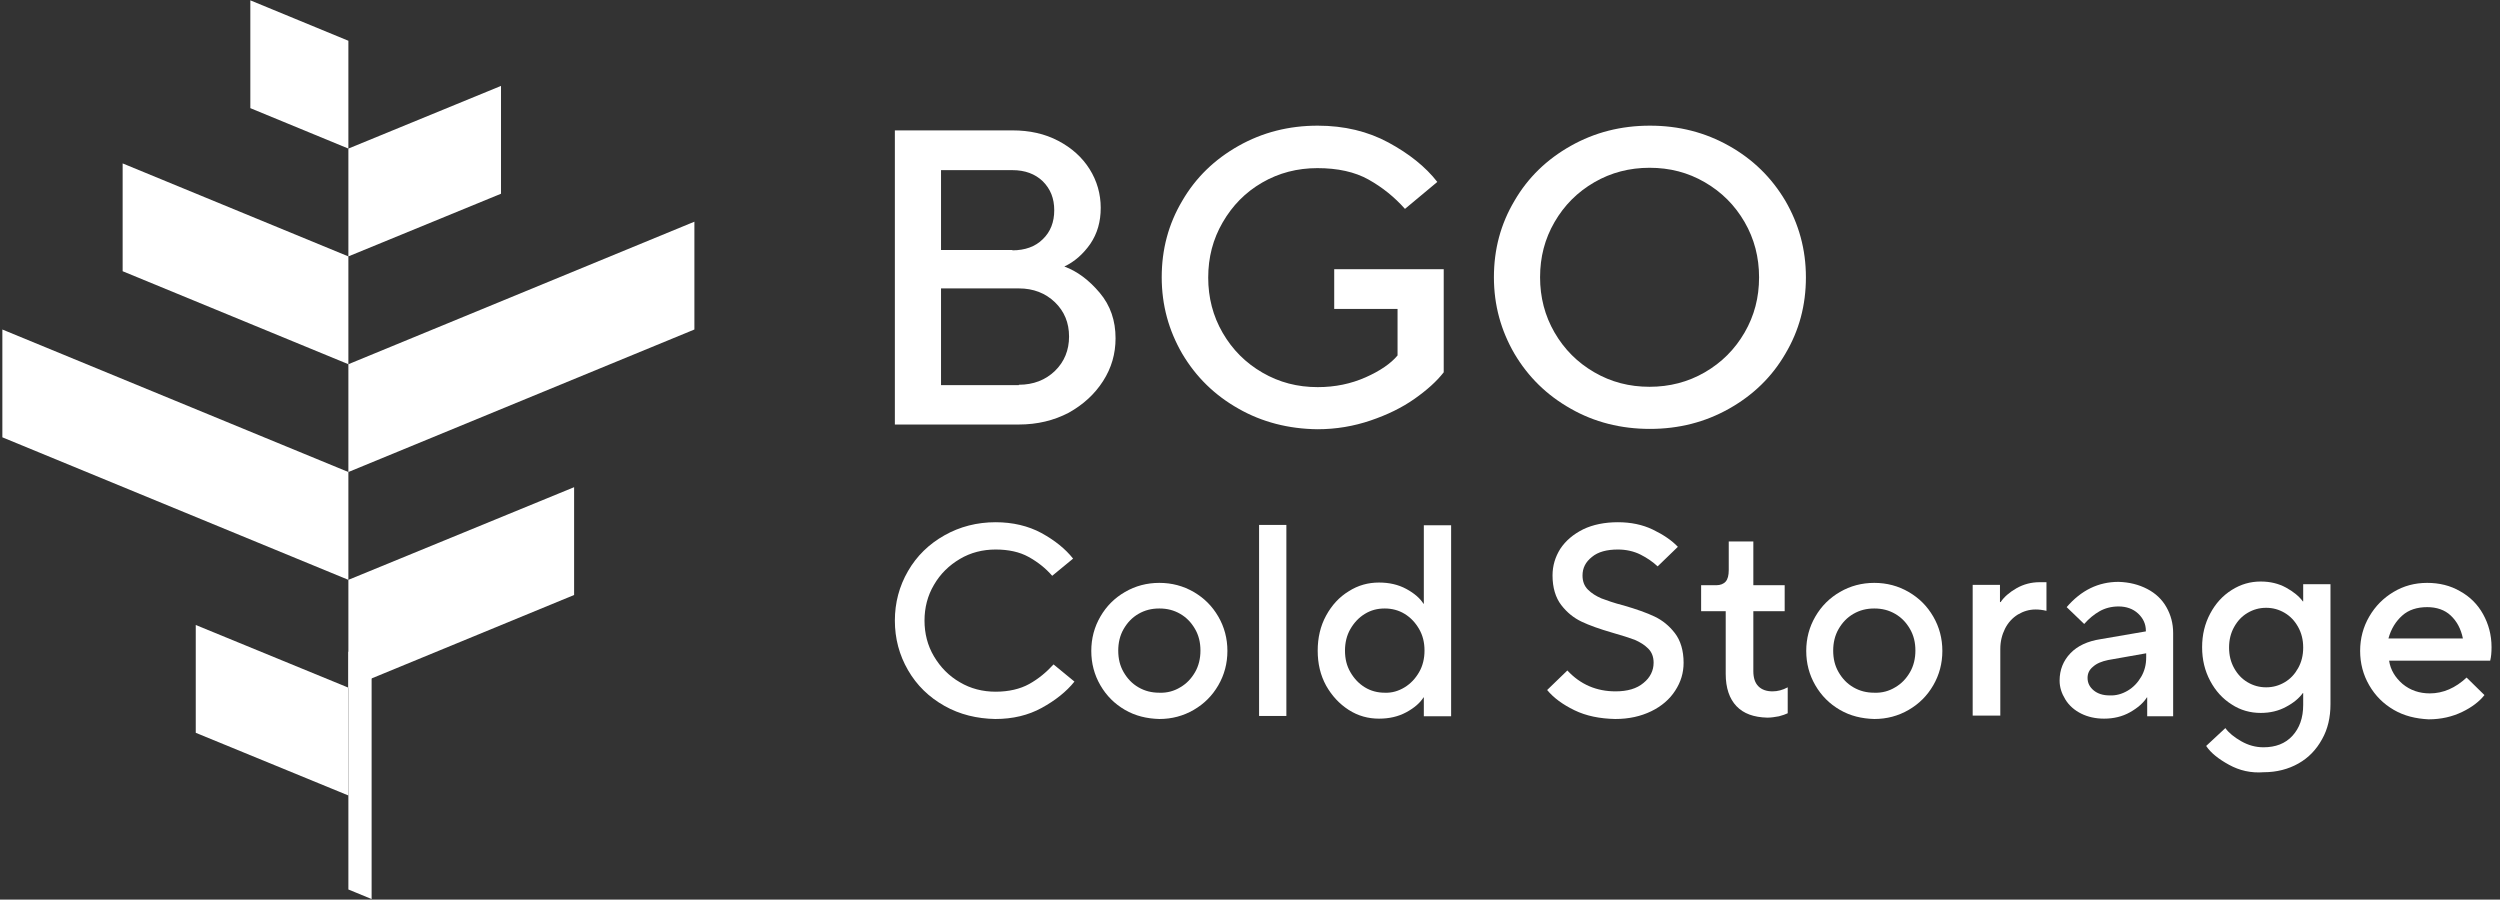
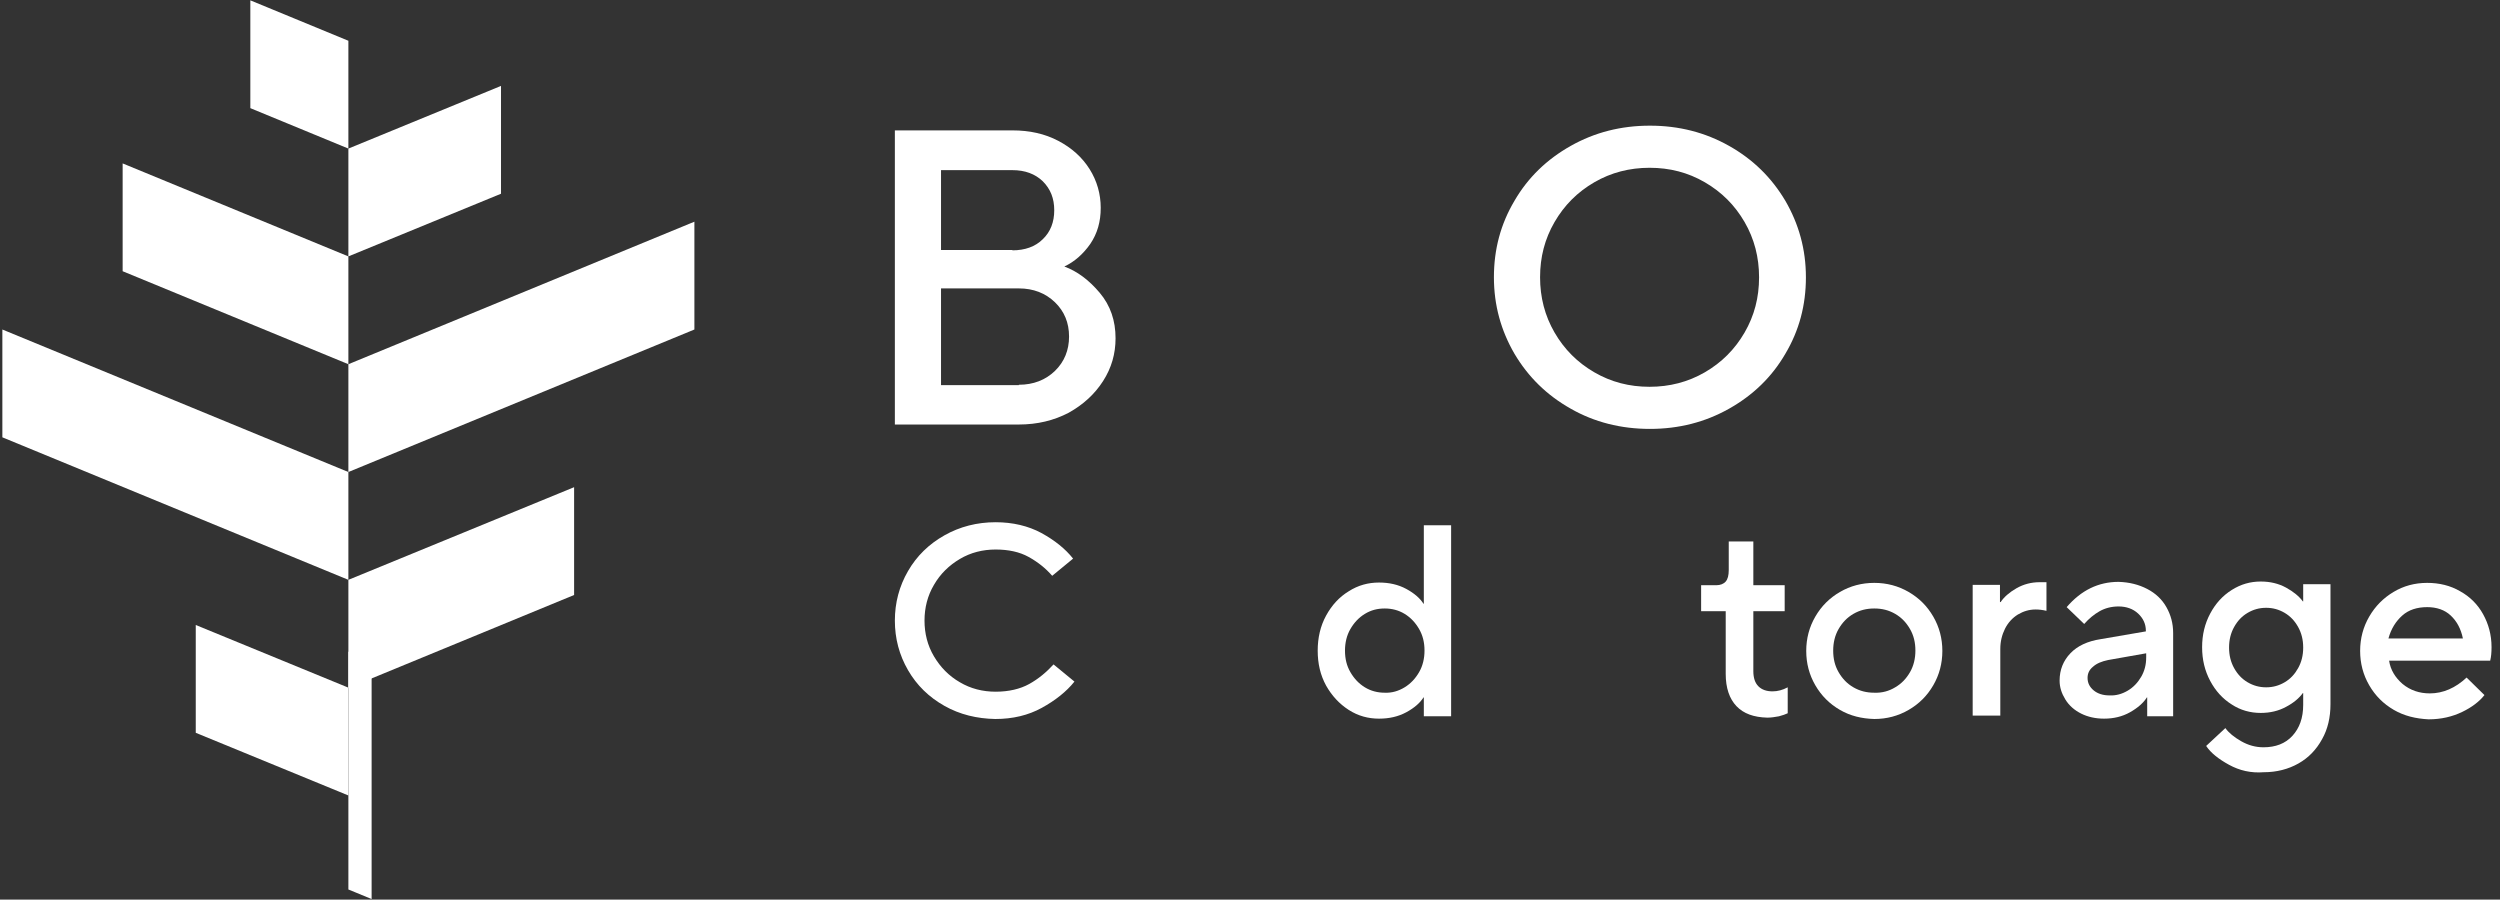
<svg xmlns="http://www.w3.org/2000/svg" width="239" height="86" viewBox="0 0 239 86" fill="none">
  <rect x="0" y="0" width="239" height="86" fill="#333333" stroke="none" />
  <g clip-path="url(#clip0_3828_805)">
    <path d="M11.725 15.622V25.929L33.305 34.819V24.512L11.725 15.622Z" fill="white" />
    <path d="M0.226 31.662V41.808L33.305 55.433V45.126L0.226 31.501V31.662Z" fill="white" />
    <path d="M18.714 70.056L33.305 76.047V65.74L18.714 59.749V70.056Z" fill="white" />
    <path d="M33.305 3.897L23.932 0.032V10.339L33.305 14.204V3.897Z" fill="white" />
    <path d="M35.527 85.936V63.196L33.305 62.294V85.034L35.495 85.936H35.527Z" fill="white" />
    <path d="M47.896 18.521L33.305 24.512V14.204L47.896 8.213V18.521Z" fill="white" />
    <path d="M54.885 46.575V56.882L33.305 65.772V55.433L54.885 46.575Z" fill="white" />
    <path d="M66.384 21.355V31.501L33.305 45.126V34.819L66.384 21.194V21.355Z" fill="white" />
    <path d="M85.549 40.617V12.465H96.79C98.433 12.465 99.883 12.787 101.171 13.464C102.459 14.14 103.458 15.042 104.167 16.169C104.875 17.297 105.229 18.553 105.229 19.873C105.229 21.194 104.907 22.321 104.231 23.32C103.555 24.286 102.717 25.027 101.751 25.478C102.975 25.929 104.102 26.766 105.133 27.99C106.164 29.214 106.647 30.664 106.647 32.339C106.647 33.82 106.26 35.173 105.455 36.429C104.65 37.685 103.555 38.684 102.17 39.457C100.752 40.198 99.174 40.584 97.403 40.584H85.549V40.617ZM96.79 23.932C97.982 23.932 98.981 23.578 99.689 22.869C100.43 22.16 100.785 21.226 100.785 20.099C100.785 18.971 100.43 18.07 99.689 17.329C98.949 16.62 97.982 16.266 96.79 16.266H89.962V23.9H96.79V23.932ZM97.403 36.783C98.787 36.783 99.947 36.333 100.849 35.463C101.751 34.593 102.202 33.466 102.202 32.178C102.202 30.857 101.751 29.762 100.849 28.892C99.947 28.023 98.787 27.572 97.403 27.572H89.962V36.816H97.403V36.783Z" fill="white" />
-     <path d="M118.403 39.07C116.117 37.782 114.345 36.043 113.024 33.82C111.736 31.598 111.06 29.182 111.06 26.509C111.06 23.835 111.704 21.419 113.024 19.197C114.313 16.974 116.117 15.235 118.403 13.947C120.69 12.658 123.203 12.014 125.973 12.014C128.517 12.014 130.772 12.562 132.737 13.625C134.702 14.688 136.28 15.944 137.407 17.393L134.315 19.97C133.317 18.843 132.157 17.909 130.836 17.168C129.516 16.427 127.873 16.073 125.94 16.073C124.04 16.073 122.269 16.524 120.658 17.458C119.048 18.392 117.824 19.648 116.89 21.258C115.955 22.869 115.505 24.608 115.505 26.541C115.505 28.441 115.955 30.213 116.89 31.823C117.824 33.434 119.08 34.69 120.69 35.624C122.301 36.558 124.04 37.009 125.973 37.009C127.648 37.009 129.161 36.687 130.546 36.075C131.931 35.463 132.962 34.754 133.606 33.981V29.536H127.551V25.736H138.019V35.592C137.343 36.461 136.409 37.299 135.217 38.136C134.025 38.974 132.64 39.65 131.03 40.198C129.419 40.745 127.744 41.035 125.94 41.035C123.203 41.003 120.658 40.359 118.403 39.07Z" fill="white" />
    <path d="M150.162 39.07C147.875 37.782 146.104 36.043 144.783 33.82C143.495 31.598 142.818 29.182 142.818 26.509C142.818 23.835 143.463 21.419 144.783 19.197C146.072 16.974 147.875 15.235 150.162 13.947C152.449 12.658 154.961 12.014 157.731 12.014C160.502 12.014 163.014 12.658 165.301 13.947C167.588 15.235 169.359 16.974 170.68 19.197C171.968 21.419 172.645 23.835 172.645 26.509C172.645 29.182 172 31.598 170.68 33.82C169.391 36.043 167.588 37.782 165.301 39.07C163.014 40.359 160.502 41.003 157.731 41.003C154.961 41.003 152.417 40.359 150.162 39.07ZM162.982 35.592C164.592 34.658 165.848 33.401 166.782 31.791C167.716 30.18 168.167 28.441 168.167 26.509C168.167 24.608 167.716 22.837 166.782 21.226C165.848 19.616 164.592 18.36 162.982 17.425C161.371 16.491 159.632 16.04 157.699 16.04C155.799 16.04 154.027 16.491 152.417 17.425C150.806 18.36 149.55 19.616 148.616 21.226C147.682 22.837 147.231 24.576 147.231 26.509C147.231 28.409 147.682 30.18 148.616 31.791C149.55 33.401 150.806 34.658 152.417 35.592C154.027 36.526 155.767 36.977 157.699 36.977C159.6 36.977 161.371 36.526 162.982 35.592Z" fill="white" />
    <path d="M90.284 67.479C88.802 66.642 87.642 65.515 86.805 64.065C85.968 62.616 85.549 61.038 85.549 59.33C85.549 57.623 85.968 56.045 86.805 54.596C87.642 53.146 88.802 52.019 90.284 51.181C91.765 50.344 93.408 49.925 95.18 49.925C96.822 49.925 98.304 50.279 99.56 50.956C100.848 51.664 101.847 52.47 102.588 53.404L100.591 55.047C99.947 54.306 99.206 53.726 98.336 53.243C97.466 52.76 96.403 52.534 95.18 52.534C93.956 52.534 92.796 52.824 91.765 53.436C90.735 54.048 89.897 54.853 89.285 55.916C88.673 56.947 88.383 58.106 88.383 59.33C88.383 60.554 88.673 61.714 89.285 62.745C89.897 63.775 90.702 64.613 91.765 65.225C92.796 65.837 93.956 66.127 95.18 66.127C96.436 66.127 97.531 65.869 98.4 65.386C99.27 64.903 100.043 64.258 100.72 63.518L102.717 65.16C101.944 66.127 100.881 66.964 99.592 67.673C98.304 68.381 96.822 68.736 95.147 68.736C93.408 68.703 91.765 68.317 90.284 67.479Z" fill="white" />
-     <path d="M107.548 67.866C106.55 67.286 105.777 66.513 105.197 65.515C104.617 64.516 104.327 63.421 104.327 62.229C104.327 61.037 104.617 59.942 105.197 58.944C105.777 57.945 106.55 57.172 107.548 56.593C108.547 56.013 109.642 55.723 110.834 55.723C112.025 55.723 113.12 56.013 114.119 56.593C115.117 57.172 115.89 57.945 116.47 58.944C117.05 59.942 117.34 61.037 117.34 62.229C117.34 63.421 117.05 64.516 116.47 65.515C115.89 66.513 115.117 67.286 114.119 67.866C113.12 68.446 112.025 68.736 110.834 68.736C109.642 68.703 108.547 68.446 107.548 67.866ZM112.831 65.708C113.443 65.354 113.893 64.87 114.248 64.258C114.602 63.646 114.763 62.938 114.763 62.197C114.763 61.424 114.602 60.748 114.248 60.136C113.893 59.524 113.443 59.04 112.831 58.686C112.219 58.332 111.574 58.171 110.834 58.171C110.093 58.171 109.448 58.332 108.837 58.686C108.225 59.04 107.774 59.524 107.419 60.136C107.065 60.748 106.904 61.456 106.904 62.197C106.904 62.97 107.065 63.646 107.419 64.258C107.774 64.87 108.225 65.354 108.837 65.708C109.448 66.062 110.093 66.223 110.834 66.223C111.574 66.255 112.251 66.062 112.831 65.708Z" fill="white" />
-     <path d="M122.977 68.446H120.368V50.183H122.977V68.446Z" fill="white" />
    <path d="M128.935 67.866C128.034 67.286 127.325 66.513 126.777 65.547C126.23 64.548 125.972 63.453 125.972 62.197C125.972 60.973 126.23 59.846 126.777 58.847C127.325 57.849 128.034 57.076 128.935 56.528C129.837 55.948 130.804 55.691 131.834 55.691C132.801 55.691 133.67 55.884 134.443 56.303C135.216 56.721 135.764 57.205 136.086 57.72H136.118V50.215H138.727V68.478H136.118V66.674H136.086C135.764 67.189 135.216 67.673 134.443 68.091C133.67 68.51 132.801 68.703 131.834 68.703C130.804 68.703 129.837 68.446 128.935 67.866ZM134.282 65.708C134.862 65.353 135.313 64.87 135.667 64.258C136.022 63.646 136.183 62.938 136.183 62.197C136.183 61.424 136.022 60.748 135.667 60.136C135.313 59.524 134.862 59.04 134.282 58.686C133.703 58.332 133.058 58.171 132.382 58.171C131.673 58.171 131.061 58.332 130.482 58.686C129.902 59.04 129.451 59.524 129.097 60.136C128.742 60.748 128.581 61.456 128.581 62.197C128.581 62.97 128.742 63.646 129.097 64.258C129.451 64.87 129.902 65.353 130.482 65.708C131.061 66.062 131.705 66.223 132.382 66.223C133.058 66.255 133.703 66.062 134.282 65.708Z" fill="white" />
-     <path d="M150.516 67.898C149.388 67.351 148.519 66.706 147.907 65.966L149.839 64.097C151.096 65.45 152.642 66.094 154.445 66.094C155.573 66.094 156.475 65.837 157.119 65.289C157.763 64.774 158.085 64.097 158.085 63.357C158.085 62.809 157.924 62.358 157.57 62.004C157.215 61.65 156.797 61.392 156.281 61.166C155.766 60.973 155.057 60.748 154.155 60.49C152.931 60.136 151.933 59.781 151.192 59.427C150.451 59.073 149.807 58.557 149.26 57.849C148.712 57.14 148.422 56.174 148.422 55.014C148.422 54.08 148.68 53.243 149.163 52.47C149.678 51.697 150.387 51.085 151.353 50.602C152.287 50.151 153.415 49.925 154.671 49.925C155.895 49.925 157.022 50.151 158.021 50.634C159.019 51.117 159.824 51.664 160.404 52.276L158.472 54.145C158.021 53.726 157.473 53.339 156.829 53.017C156.185 52.695 155.444 52.534 154.671 52.534C153.608 52.534 152.77 52.76 152.191 53.243C151.579 53.726 151.289 54.306 151.289 55.014C151.289 55.562 151.45 56.013 151.804 56.367C152.158 56.721 152.577 56.979 153.092 57.205C153.608 57.398 154.316 57.655 155.218 57.881C156.442 58.235 157.441 58.59 158.182 58.944C158.922 59.298 159.567 59.813 160.114 60.522C160.662 61.231 160.952 62.197 160.952 63.357C160.952 64.323 160.694 65.192 160.146 66.03C159.631 66.835 158.858 67.512 157.86 67.995C156.861 68.478 155.734 68.736 154.413 68.736C152.931 68.703 151.643 68.446 150.516 67.898Z" fill="white" />
    <path d="M166.009 67.512C165.333 66.803 164.978 65.772 164.978 64.419V58.428H162.627V55.948H164.076C164.463 55.948 164.785 55.819 164.978 55.594C165.172 55.368 165.268 55.014 165.268 54.499V51.761H167.619V55.948H170.615V58.428H167.619V64.162C167.619 64.806 167.781 65.289 168.103 65.611C168.425 65.933 168.876 66.094 169.455 66.094C169.939 66.094 170.422 65.966 170.905 65.708V68.188C170.712 68.285 170.422 68.381 170.067 68.478C169.713 68.542 169.327 68.607 168.972 68.607C167.652 68.575 166.685 68.22 166.009 67.512Z" fill="white" />
    <path d="M175.897 67.866C174.899 67.286 174.126 66.513 173.546 65.515C172.966 64.516 172.676 63.421 172.676 62.229C172.676 61.037 172.966 59.942 173.546 58.944C174.126 57.945 174.899 57.172 175.897 56.593C176.896 56.013 177.991 55.723 179.183 55.723C180.374 55.723 181.47 56.013 182.468 56.593C183.467 57.172 184.24 57.945 184.819 58.944C185.399 59.942 185.689 61.037 185.689 62.229C185.689 63.421 185.399 64.516 184.819 65.515C184.24 66.513 183.467 67.286 182.468 67.866C181.47 68.446 180.374 68.736 179.183 68.736C177.991 68.703 176.896 68.446 175.897 67.866ZM181.18 65.708C181.792 65.354 182.243 64.87 182.597 64.258C182.951 63.646 183.112 62.938 183.112 62.197C183.112 61.424 182.951 60.748 182.597 60.136C182.243 59.524 181.792 59.04 181.18 58.686C180.568 58.332 179.923 58.171 179.183 58.171C178.442 58.171 177.798 58.332 177.186 58.686C176.574 59.04 176.123 59.524 175.768 60.136C175.414 60.748 175.253 61.456 175.253 62.197C175.253 62.97 175.414 63.646 175.768 64.258C176.123 64.87 176.574 65.354 177.186 65.708C177.798 66.062 178.442 66.223 179.183 66.223C179.923 66.255 180.6 66.062 181.18 65.708Z" fill="white" />
    <path d="M188.588 68.446V55.916H191.197V57.559H191.261C191.583 57.076 192.099 56.625 192.775 56.238C193.452 55.852 194.192 55.658 194.998 55.658H195.642V58.396C195.255 58.3 194.901 58.267 194.611 58.267C193.999 58.267 193.452 58.428 192.904 58.751C192.389 59.073 191.97 59.524 191.68 60.103C191.39 60.683 191.229 61.327 191.229 62.036V68.413H188.588V68.446Z" fill="white" />
    <path d="M205.272 56.303C206.078 56.721 206.69 57.301 207.108 58.042C207.527 58.783 207.753 59.588 207.753 60.522V68.478H205.272V66.674H205.24C204.918 67.189 204.371 67.673 203.63 68.091C202.889 68.51 202.052 68.703 201.15 68.703C200.344 68.703 199.604 68.542 198.959 68.22C198.315 67.898 197.8 67.447 197.446 66.867C197.091 66.288 196.898 65.708 196.898 65.064C196.898 64.033 197.252 63.163 197.929 62.455C198.605 61.746 199.571 61.295 200.828 61.102L205.144 60.361V60.297C205.144 59.652 204.886 59.105 204.403 58.654C203.92 58.203 203.275 57.977 202.535 57.977C201.858 57.977 201.246 58.139 200.731 58.428C200.216 58.718 199.7 59.137 199.249 59.652L197.574 58.042C198.959 56.431 200.602 55.626 202.535 55.626C203.565 55.658 204.467 55.884 205.272 56.303ZM203.404 66.03C203.952 65.708 204.371 65.257 204.693 64.709C205.015 64.162 205.176 63.55 205.176 62.841V62.455L201.536 63.099C200.924 63.228 200.441 63.421 200.087 63.743C199.732 64.033 199.571 64.387 199.571 64.806C199.571 65.289 199.765 65.676 200.151 65.998C200.538 66.32 201.053 66.481 201.665 66.481C202.277 66.513 202.857 66.352 203.404 66.03Z" fill="white" />
    <path d="M213.099 73.116C212.101 72.569 211.36 71.989 210.909 71.312L212.745 69.605C213.067 70.056 213.582 70.475 214.259 70.861C214.935 71.248 215.644 71.441 216.385 71.441C217.544 71.441 218.478 71.087 219.155 70.346C219.831 69.605 220.185 68.639 220.185 67.383V66.255H220.153C219.799 66.739 219.284 67.189 218.543 67.576C217.834 67.963 217.029 68.156 216.127 68.156C215.128 68.156 214.194 67.898 213.357 67.35C212.487 66.803 211.811 66.062 211.296 65.096C210.78 64.13 210.522 63.067 210.522 61.875C210.522 60.683 210.78 59.62 211.296 58.654C211.811 57.688 212.487 56.947 213.357 56.399C214.227 55.852 215.128 55.594 216.127 55.594C217.029 55.594 217.834 55.787 218.543 56.174C219.251 56.56 219.799 57.011 220.153 57.494H220.185V55.852H222.794V67.318C222.794 68.575 222.537 69.702 221.989 70.668C221.442 71.667 220.701 72.44 219.734 72.987C218.768 73.535 217.641 73.825 216.417 73.825C215.193 73.921 214.098 73.664 213.099 73.116ZM218.414 65.225C218.961 64.903 219.38 64.452 219.702 63.872C220.024 63.292 220.185 62.648 220.185 61.907C220.185 61.166 220.024 60.522 219.702 59.942C219.38 59.362 218.961 58.912 218.414 58.59C217.866 58.267 217.287 58.106 216.642 58.106C215.998 58.106 215.418 58.267 214.871 58.59C214.323 58.912 213.904 59.362 213.582 59.942C213.26 60.522 213.099 61.166 213.099 61.907C213.099 62.648 213.26 63.292 213.582 63.872C213.904 64.452 214.323 64.903 214.871 65.225C215.418 65.547 215.998 65.708 216.642 65.708C217.287 65.708 217.866 65.547 218.414 65.225Z" fill="white" />
    <path d="M228.85 67.866C227.851 67.286 227.078 66.513 226.499 65.515C225.919 64.516 225.629 63.421 225.629 62.229C225.629 61.037 225.919 59.942 226.499 58.944C227.078 57.945 227.851 57.172 228.818 56.593C229.784 56.013 230.847 55.723 232.039 55.723C233.198 55.723 234.261 55.98 235.195 56.528C236.129 57.043 236.87 57.784 237.385 58.718C237.901 59.652 238.191 60.683 238.191 61.875C238.191 62.358 238.158 62.777 238.062 63.163H228.399C228.528 64.033 228.979 64.774 229.687 65.386C230.428 65.998 231.298 66.288 232.296 66.288C233.553 66.288 234.744 65.772 235.807 64.774L237.514 66.449C237.031 67.061 236.323 67.608 235.388 68.059C234.454 68.51 233.391 68.768 232.167 68.768C230.944 68.703 229.848 68.446 228.85 67.866ZM235.453 61.037C235.26 60.103 234.873 59.395 234.293 58.847C233.714 58.3 232.941 58.042 232.039 58.042C231.072 58.042 230.267 58.3 229.655 58.847C229.043 59.395 228.592 60.103 228.335 61.037H235.453Z" fill="white" />
  </g>
  <defs>
    <clipPath id="clip0_3828_805">
      <rect width="238.352" height="86" fill="white" />
    </clipPath>
  </defs>
</svg>